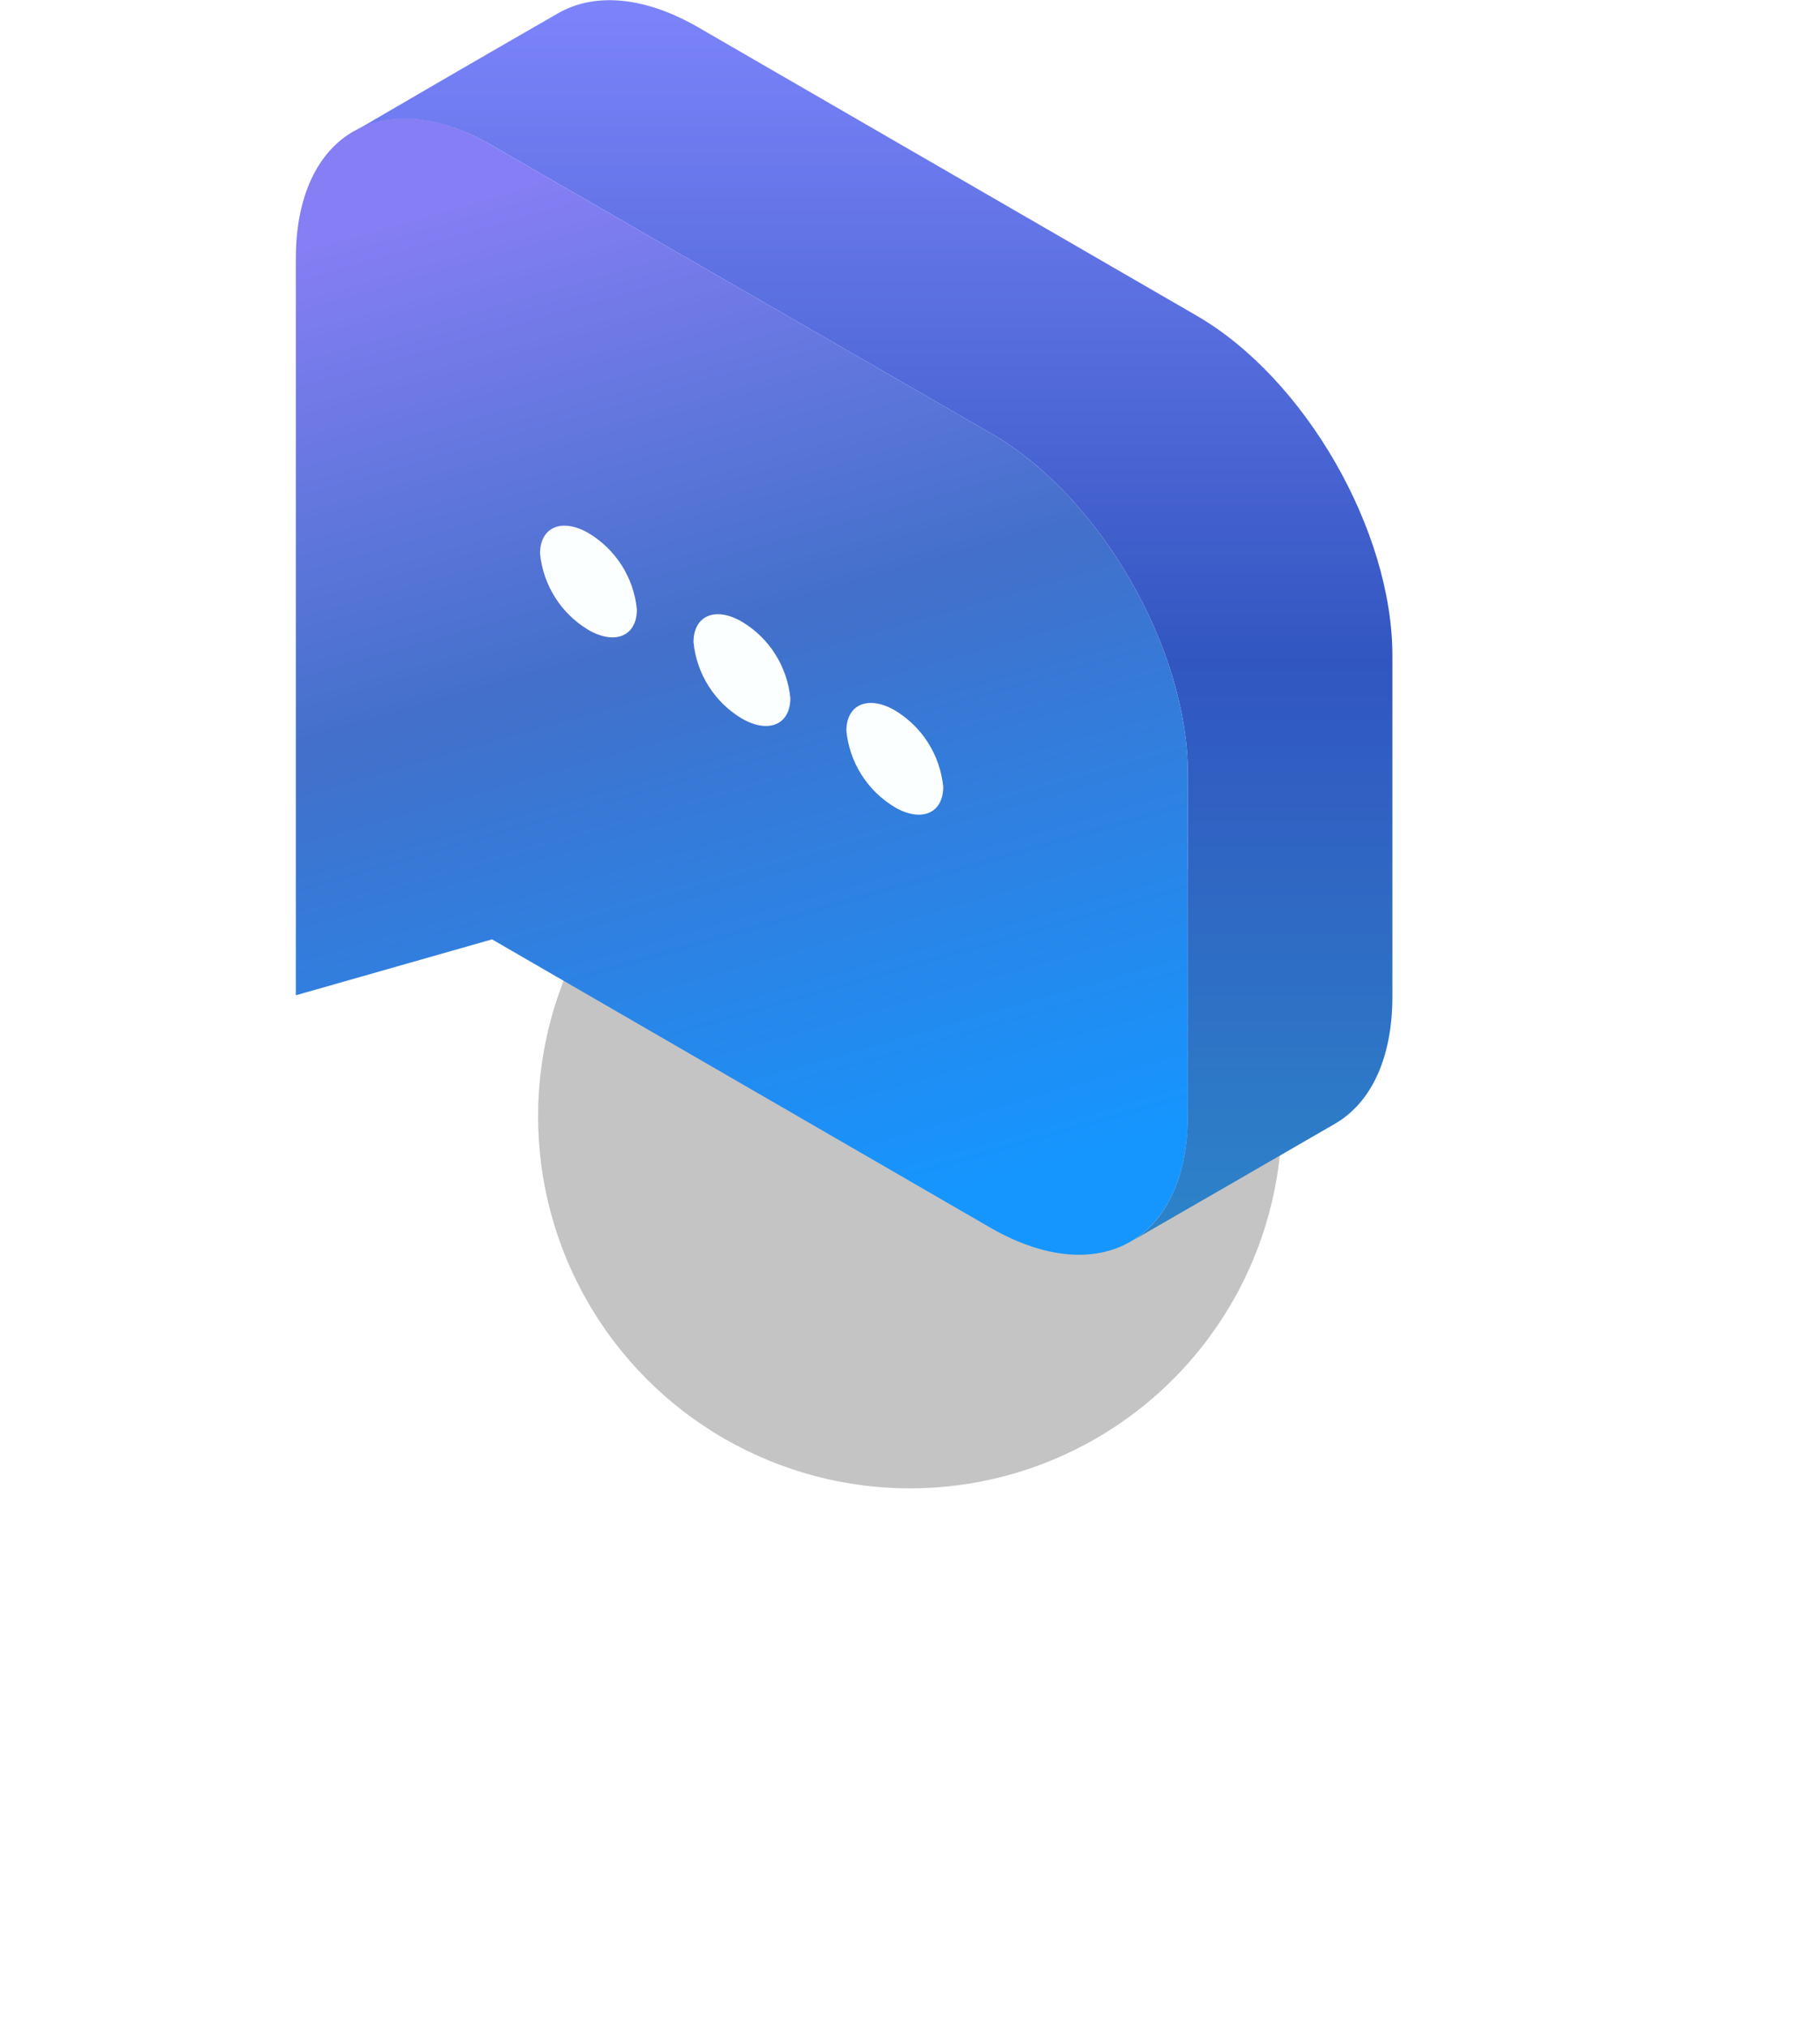
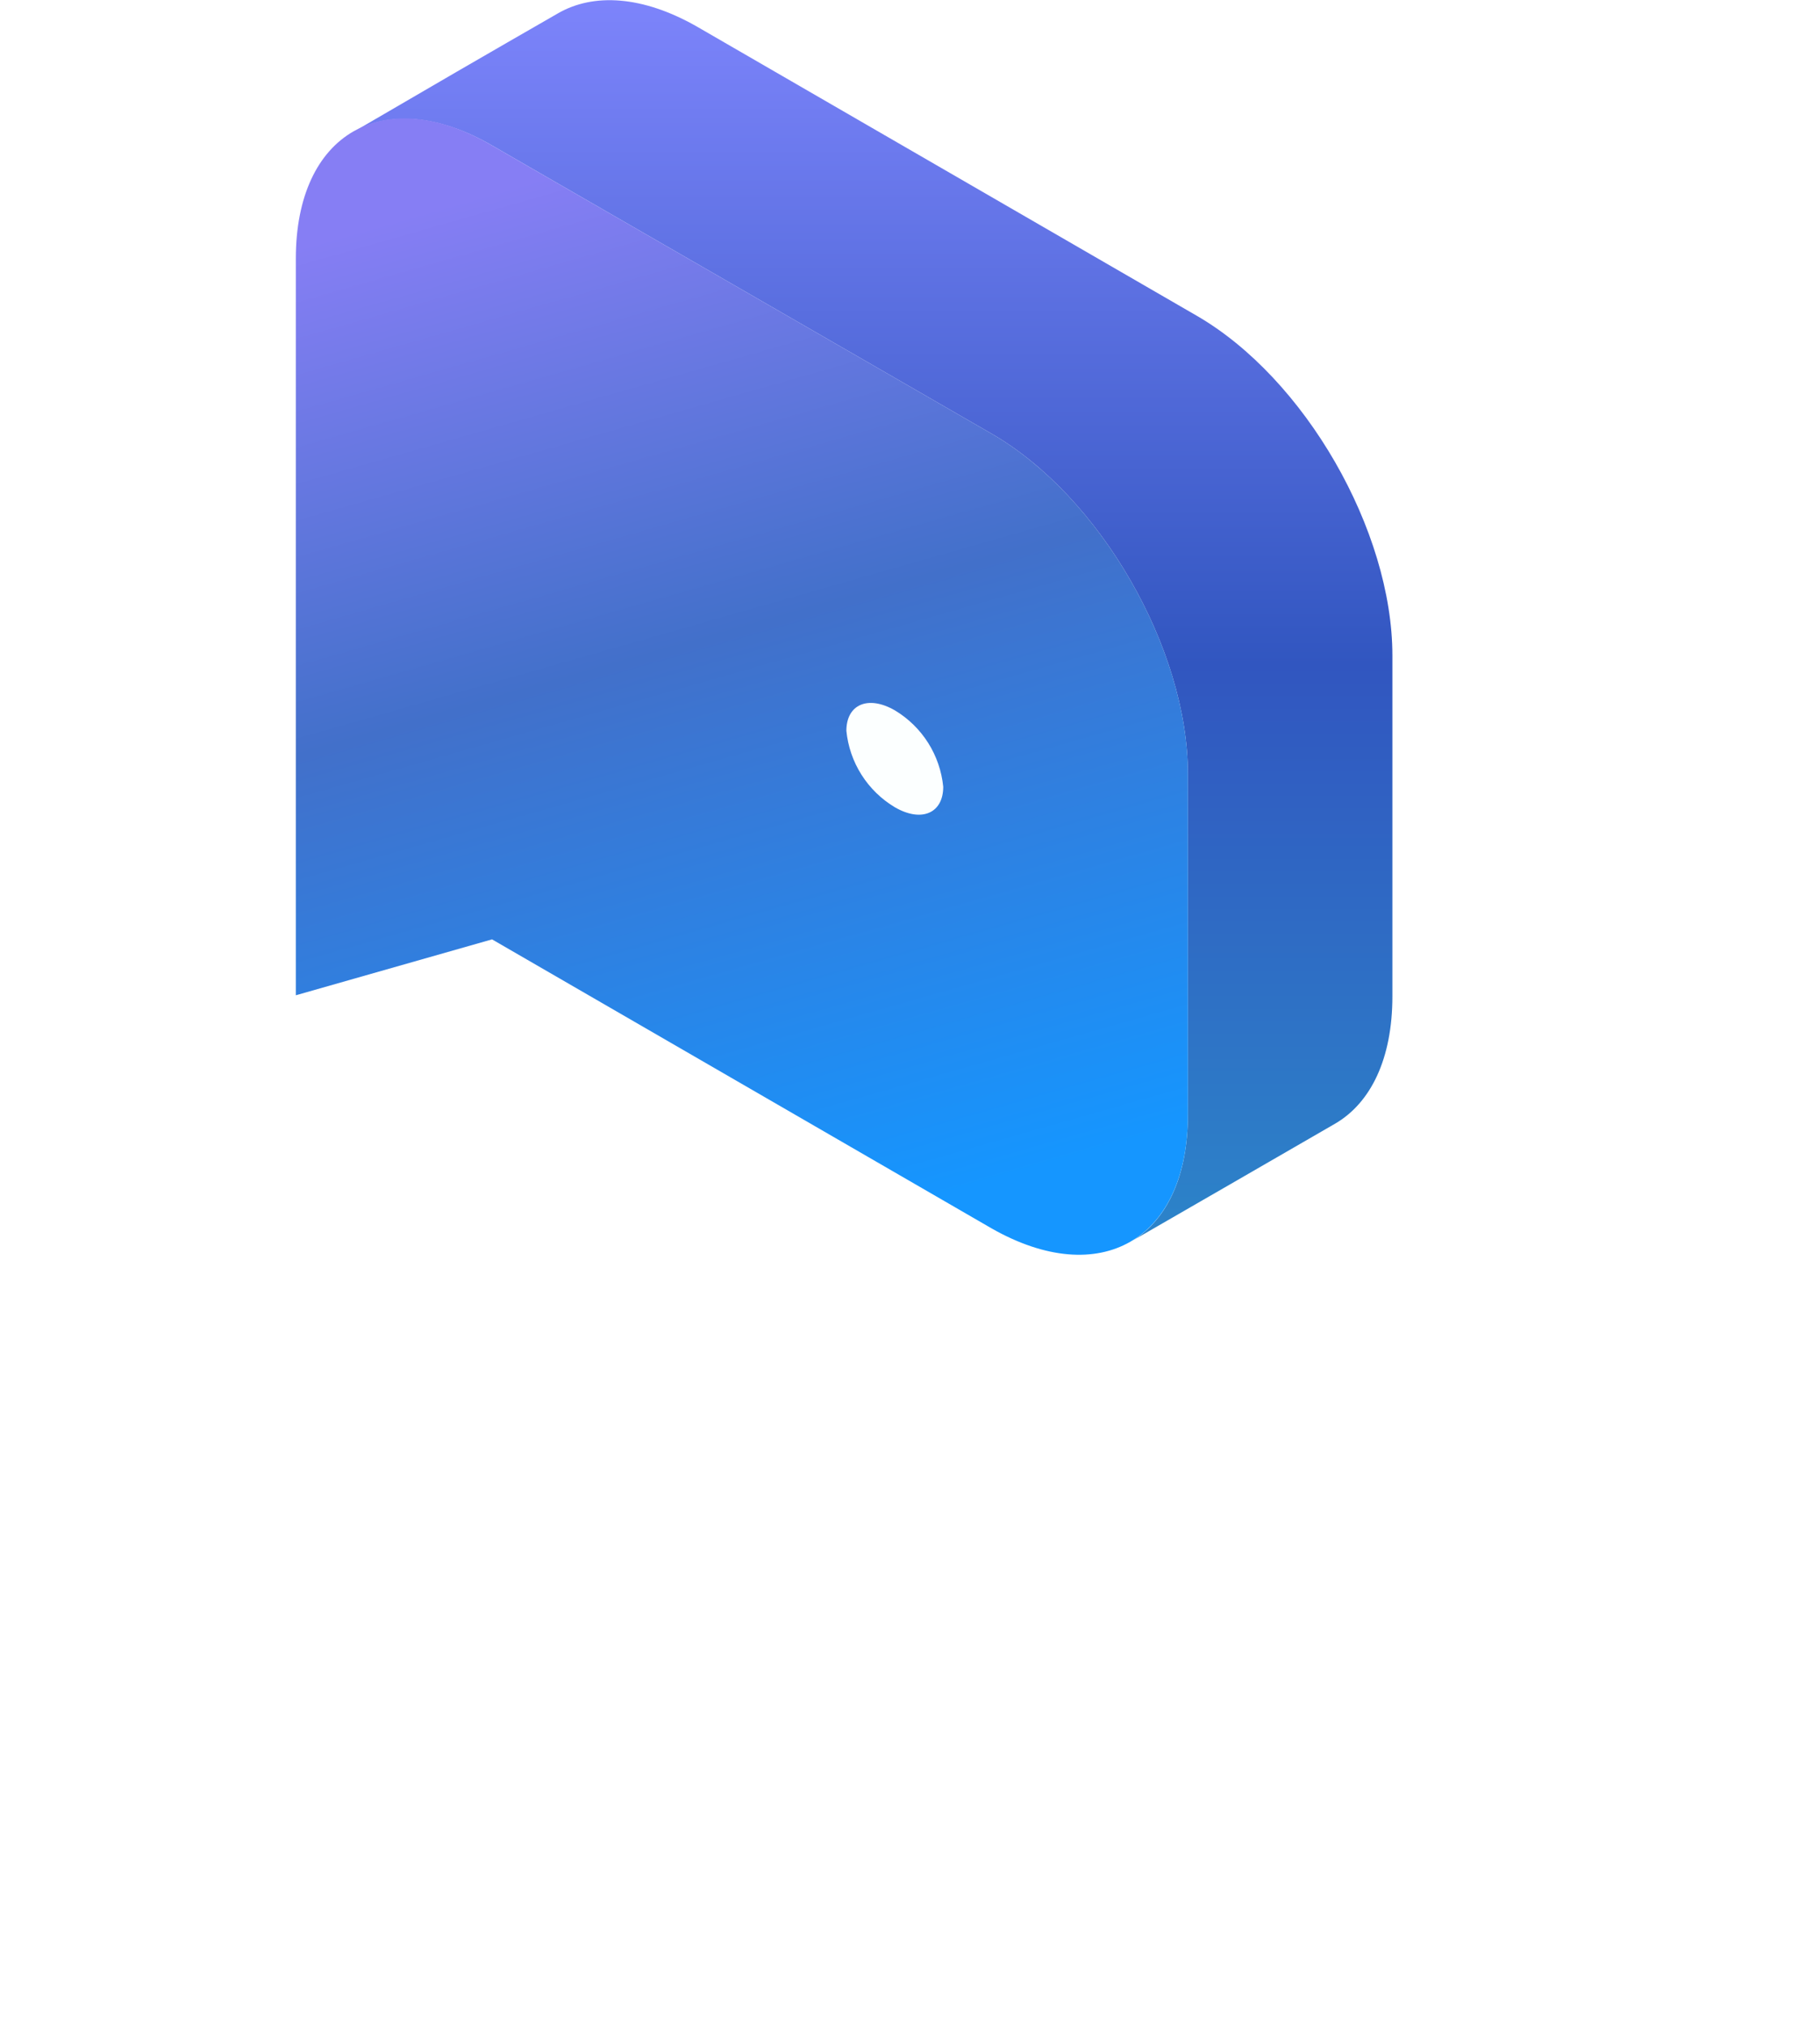
<svg xmlns="http://www.w3.org/2000/svg" width="115" height="128" viewBox="0 0 115 128" fill="none">
  <g filter="url(#filter0_f_1159_25797)">
-     <circle cx="57.5" cy="70.5" r="23.5" fill="#C4C4C4" />
-   </g>
+     </g>
  <path d="M84.367 70.964C80.109 73.418 75.852 75.889 71.594 78.335C73.739 77.008 75.058 74.261 75.058 70.405V48.875C75.058 40.961 69.507 31.343 62.661 27.395L31.088 9.187C27.749 7.259 24.694 7.033 22.465 8.252C26.722 5.765 30.988 3.293 35.263 0.839C37.508 -0.455 40.614 -0.271 44.028 1.674L75.601 19.931C82.447 23.88 87.981 33.497 87.981 41.403V62.925C87.981 66.873 86.612 69.653 84.367 70.964Z" fill="url(#paint0_linear_1159_25797)" />
  <path d="M75.06 48.875V70.388C75.06 74.245 73.741 76.992 71.596 78.319L71.429 78.419C69.183 79.713 66.086 79.53 62.663 77.585L31.09 59.327L18.693 62.858V16.326C18.693 12.377 20.079 9.597 22.325 8.303C22.37 8.275 22.418 8.25 22.467 8.228C24.696 7.009 27.734 7.234 31.09 9.188L62.663 27.395C69.509 31.344 75.06 40.961 75.06 48.875Z" fill="url(#paint1_linear_1159_25797)" />
-   <path d="M40.242 38.494C40.242 40.164 38.873 40.757 37.187 39.788C36.334 39.28 35.613 38.578 35.081 37.74C34.549 36.902 34.221 35.951 34.123 34.963C34.123 33.293 35.492 32.692 37.187 33.669C38.039 34.178 38.759 34.879 39.29 35.717C39.821 36.556 40.147 37.507 40.242 38.494V38.494Z" fill="#FCFFFF" />
-   <path d="M49.94 44.088C49.94 45.758 48.57 46.359 46.876 45.382C46.025 44.873 45.305 44.171 44.774 43.333C44.244 42.495 43.917 41.544 43.82 40.557C43.82 38.887 45.189 38.286 46.876 39.263C47.728 39.771 48.45 40.473 48.982 41.311C49.514 42.149 49.842 43.1 49.94 44.088Z" fill="#FCFFFF" />
  <path d="M59.6 49.69C59.6 51.359 58.231 51.96 56.544 50.984C55.692 50.475 54.97 49.774 54.438 48.935C53.906 48.097 53.578 47.146 53.48 46.158C53.48 44.489 54.85 43.888 56.544 44.864C57.395 45.374 58.114 46.076 58.645 46.914C59.175 47.752 59.502 48.703 59.6 49.69Z" fill="#FCFFFF" />
  <defs>
    <filter id="filter0_f_1159_25797" x="0.089" y="13.089" width="114.823" height="114.823" filterUnits="userSpaceOnUse" color-interpolation-filters="sRGB">
      <feFlood flood-opacity="0" result="BackgroundImageFix" />
      <feBlend mode="normal" in="SourceGraphic" in2="BackgroundImageFix" result="shape" />
      <feGaussianBlur stdDeviation="16.956" result="effect1_foregroundBlur_1159_25797" />
    </filter>
    <linearGradient id="paint0_linear_1159_25797" x1="55.223" y1="0.012" x2="55.223" y2="78.335" gradientUnits="userSpaceOnUse">
      <stop stop-color="#7D84FB" />
      <stop offset="0.536" stop-color="#3156C0" />
      <stop offset="1" stop-color="#2C84C9" />
    </linearGradient>
    <linearGradient id="paint1_linear_1159_25797" x1="28" y1="13" x2="46.877" y2="79.247" gradientUnits="userSpaceOnUse">
      <stop stop-color="#867EF4" />
      <stop offset="0.449" stop-color="#4270CA" />
      <stop offset="1" stop-color="#1596FF" />
    </linearGradient>
  </defs>
</svg>